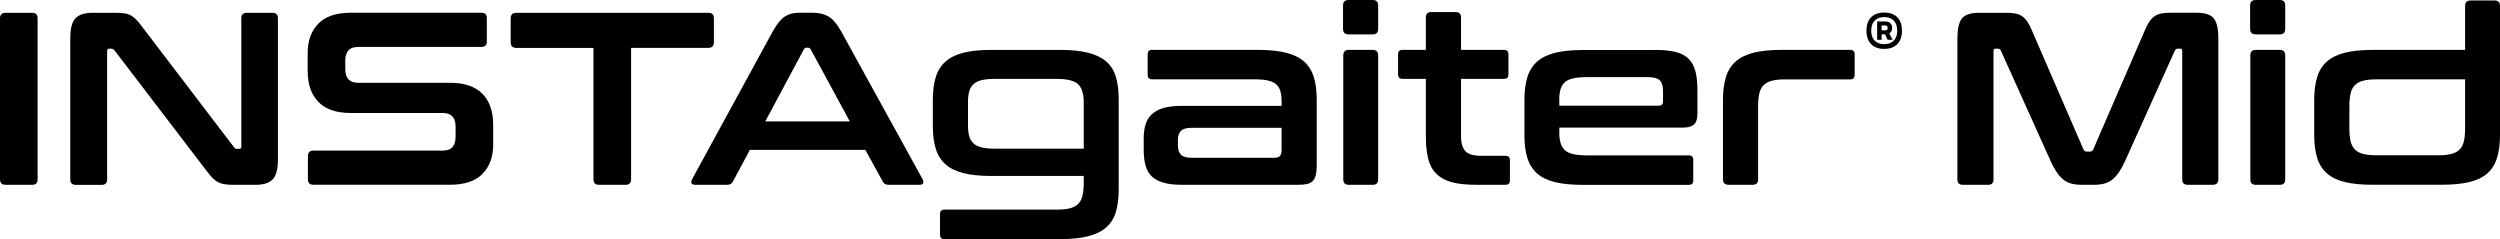
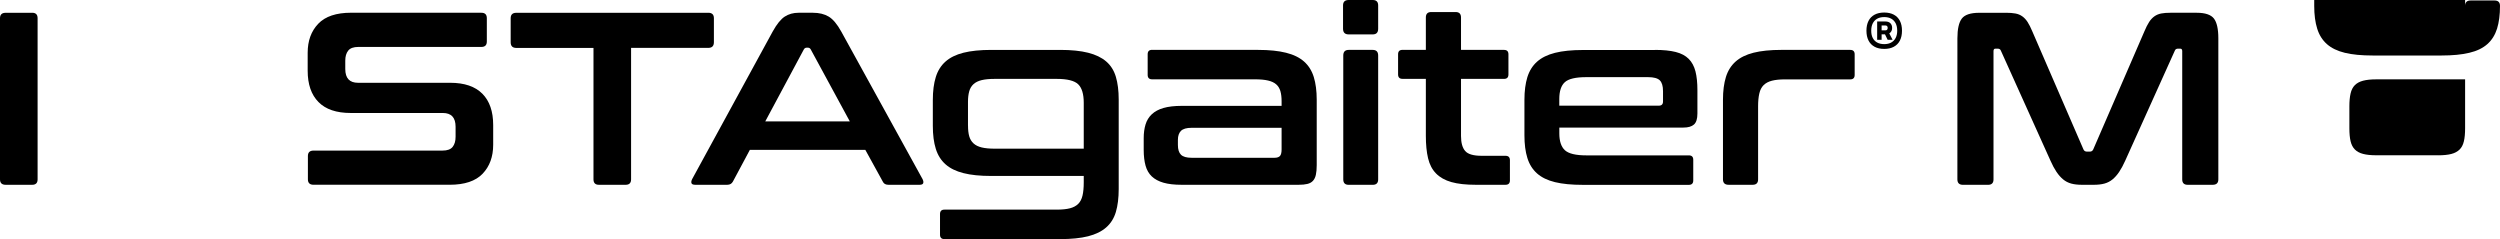
<svg xmlns="http://www.w3.org/2000/svg" id="Layer_2" data-name="Layer 2" viewBox="0 0 758.02 72.5">
  <defs>
    <style>
      .cls-1 {
        fill: #000;
        stroke-width: 0px;
      }
    </style>
  </defs>
  <g id="Layer_1-2" data-name="Layer 1">
    <g>
      <g>
        <path class="cls-1" d="M9.76,3.87c1.09,0,1.64.55,1.64,1.64v48.88c0,1.09-.55,1.64-1.64,1.64H1.71c-1.14,0-1.71-.55-1.71-1.64V5.52c0-1.09.57-1.64,1.71-1.64h8.05Z" />
-         <path class="cls-1" d="M34.57,3.87c1.19,0,2.19.05,2.98.15s1.49.31,2.09.63c.59.32,1.17.77,1.71,1.34.55.57,1.17,1.33,1.86,2.27l27.72,36.36c.2.35.52.52.97.52h.67c.4,0,.6-.25.6-.75V5.52c0-1.09.55-1.64,1.64-1.64h7.82c1.09,0,1.64.55,1.64,1.64v42.77c0,3.03-.55,5.08-1.64,6.15s-2.78,1.6-5.07,1.6h-6.41c-1.14,0-2.1-.05-2.87-.15-.77-.1-1.45-.3-2.05-.6-.6-.3-1.18-.73-1.75-1.3-.57-.57-1.23-1.35-1.97-2.35L34.72,15.28c-.3-.35-.62-.52-.97-.52h-.67c-.4,0-.6.25-.6.75v38.9c0,1.09-.55,1.64-1.64,1.64h-7.82c-1.14,0-1.71-.55-1.71-1.64V11.63c0-3.03.55-5.08,1.64-6.15,1.09-1.07,2.78-1.6,5.07-1.6h6.56Z" />
        <path class="cls-1" d="M145.97,3.87c1.09,0,1.64.55,1.64,1.64v7.08c0,1.09-.55,1.64-1.64,1.64h-37.33c-1.44,0-2.46.37-3.06,1.12s-.89,1.76-.89,3.05v2.53c0,2.78,1.29,4.17,3.87,4.17h27.94c4.32,0,7.57,1.11,9.76,3.32s3.28,5.38,3.28,9.5v5.96c0,3.63-1.07,6.56-3.2,8.79-2.14,2.24-5.47,3.35-9.99,3.35h-41.28c-1.14,0-1.71-.55-1.71-1.64v-7.08c0-1.09.57-1.64,1.71-1.64h39.12c1.44,0,2.46-.37,3.06-1.12.59-.75.89-1.76.89-3.05v-3.06c0-2.78-1.29-4.17-3.87-4.17h-27.94c-4.32,0-7.58-1.1-9.76-3.32-2.19-2.21-3.28-5.38-3.28-9.5v-5.44c0-3.62,1.07-6.56,3.2-8.79,2.13-2.24,5.46-3.35,9.98-3.35h39.49Z" />
        <path class="cls-1" d="M214.75,3.87c1.14,0,1.71.55,1.71,1.64v7.3c0,1.14-.57,1.71-1.71,1.71h-23.4v39.87c0,1.09-.55,1.64-1.64,1.64h-8.12c-1.09,0-1.64-.55-1.64-1.64V14.53h-23.4c-1.14,0-1.71-.57-1.71-1.71v-7.3c0-1.09.57-1.64,1.71-1.64h58.2Z" />
        <path class="cls-1" d="M246.49,3.87c1.89,0,3.48.39,4.77,1.16,1.29.77,2.56,2.27,3.8,4.51l24.67,44.78c.25.5.31.91.19,1.23-.12.32-.48.48-1.08.48h-9.46c-.84,0-1.42-.32-1.71-.97l-5.29-9.61h-35.02l-5.14,9.61c-.35.65-.92.97-1.71.97h-9.69c-.65,0-1.03-.16-1.15-.48-.12-.32-.06-.73.19-1.23l24.44-44.78c1.24-2.24,2.46-3.74,3.65-4.51,1.19-.77,2.58-1.16,4.17-1.16h4.4ZM232.04,36.81h25.63l-11.85-21.83c-.2-.35-.47-.52-.82-.52h-.45c-.35,0-.62.18-.82.52l-11.7,21.83Z" />
        <path class="cls-1" d="M321.46,15.13c3.38,0,6.2.29,8.46.86,2.26.57,4.09,1.45,5.48,2.64,1.39,1.19,2.37,2.75,2.94,4.66.57,1.91.86,4.21.86,6.89v27.12c0,2.73-.29,5.05-.86,6.97s-1.55,3.48-2.94,4.69c-1.39,1.22-3.22,2.11-5.48,2.68-2.26.57-5.08.86-8.46.86h-35.1c-.9,0-1.34-.45-1.34-1.34v-6.26c0-.89.45-1.34,1.34-1.34h34.05c1.64,0,2.98-.14,4.02-.41,1.04-.27,1.87-.72,2.5-1.34.62-.62,1.05-1.46,1.3-2.53.25-1.07.37-2.4.37-3.99v-1.94h-28.02c-3.38,0-6.2-.28-8.46-.86-2.26-.57-4.07-1.46-5.44-2.68-1.37-1.22-2.35-2.78-2.94-4.69-.6-1.91-.9-4.23-.9-6.97v-7.82c0-2.73.3-5.05.9-6.97.59-1.91,1.57-3.48,2.94-4.69,1.37-1.22,3.18-2.11,5.44-2.68,2.26-.57,5.08-.86,8.46-.86h20.86ZM293.51,38.08c0,1.29.12,2.37.37,3.24.25.87.68,1.59,1.3,2.16.62.57,1.45.98,2.5,1.23,1.04.25,2.36.37,3.95.37h26.97v-13.93c0-2.63-.56-4.5-1.68-5.59s-3.29-1.64-6.52-1.64h-18.78c-1.59,0-2.91.12-3.95.37-1.04.25-1.88.66-2.5,1.23-.62.57-1.06,1.3-1.3,2.2-.25.89-.37,1.96-.37,3.2v7.15Z" />
        <path class="cls-1" d="M381.51,15.13c3.33,0,6.13.29,8.42.86s4.11,1.46,5.48,2.68c1.37,1.22,2.35,2.78,2.94,4.69s.89,4.21.89,6.89v19.82c0,1.19-.09,2.17-.26,2.94-.17.77-.47,1.38-.89,1.83-.42.45-.98.76-1.68.93-.7.17-1.59.26-2.68.26h-35.47c-2.19,0-4.01-.21-5.48-.63-1.47-.42-2.64-1.06-3.54-1.9-.89-.84-1.53-1.94-1.9-3.28s-.56-2.93-.56-4.77v-3.58c0-1.54.19-2.92.56-4.14s1.01-2.25,1.9-3.09c.9-.84,2.07-1.48,3.54-1.9,1.46-.42,3.29-.64,5.48-.64h30.33v-1.42c0-1.19-.12-2.21-.37-3.06-.25-.84-.67-1.53-1.27-2.05-.59-.52-1.42-.91-2.46-1.15-1.04-.25-2.38-.37-4.02-.37h-31.15c-.89,0-1.34-.45-1.34-1.34v-6.26c0-.9.45-1.34,1.34-1.34h32.19ZM386.43,47.84c.79,0,1.35-.19,1.68-.56.32-.37.48-1.03.48-1.97v-6.56h-27.27c-1.54,0-2.62.31-3.24.93-.62.62-.93,1.53-.93,2.72v1.57c0,1.34.31,2.32.93,2.94.62.62,1.7.93,3.24.93h25.11Z" />
        <path class="cls-1" d="M416.23,0c1.09,0,1.64.55,1.64,1.64v7.08c0,1.14-.55,1.71-1.64,1.71h-7.3c-1.14,0-1.71-.57-1.71-1.71V1.64c0-1.09.57-1.64,1.71-1.64h7.3ZM416.23,15.13c1.09,0,1.64.57,1.64,1.71v37.56c0,1.09-.55,1.64-1.64,1.64h-7.3c-1.09,0-1.64-.55-1.64-1.64V16.84c0-1.14.55-1.71,1.64-1.71h7.3Z" />
        <path class="cls-1" d="M432.33,15.13V5.29c0-1.09.55-1.64,1.64-1.64h7.38c1.09,0,1.64.55,1.64,1.64v9.84h13.04c.9,0,1.34.45,1.34,1.34v6.11c0,.89-.45,1.34-1.34,1.34h-13.04v17.29c0,2.08.42,3.61,1.27,4.58.84.97,2.51,1.45,4.99,1.45h7.23c.89,0,1.34.45,1.34,1.34v6.11c0,.89-.45,1.34-1.34,1.34h-9.02c-2.98,0-5.44-.27-7.38-.82-1.94-.55-3.49-1.42-4.66-2.61-1.17-1.19-1.97-2.73-2.42-4.62-.45-1.89-.67-4.15-.67-6.78v-17.29h-7.08c-.89,0-1.34-.45-1.34-1.34v-6.11c0-.9.45-1.34,1.34-1.34h7.08Z" />
        <path class="cls-1" d="M501.78,15.13c2.53,0,4.63.21,6.3.63s2.98,1.12,3.95,2.09,1.65,2.24,2.05,3.8c.4,1.57.59,3.47.59,5.7v7.08c0,1.59-.35,2.7-1.04,3.32-.7.62-1.76.93-3.2.93h-37.63v1.79c0,2.33.56,4.02,1.68,5.07,1.12,1.04,3.29,1.57,6.52,1.57h31.07c.9,0,1.34.45,1.34,1.34v6.26c0,.89-.45,1.34-1.34,1.34h-32.12c-3.38,0-6.2-.27-8.46-.82-2.26-.55-4.07-1.43-5.44-2.64-1.37-1.22-2.35-2.78-2.94-4.69-.6-1.91-.89-4.21-.89-6.89v-10.73c0-2.68.3-4.98.89-6.89.6-1.91,1.58-3.48,2.94-4.69,1.37-1.22,3.18-2.11,5.44-2.68,2.26-.57,5.08-.86,8.46-.86h21.83ZM472.79,32.04h30.18c.84,0,1.27-.42,1.27-1.27v-3.13c0-1.54-.32-2.63-.97-3.28-.65-.64-1.84-.97-3.58-.97h-18.7c-3.23,0-5.4.51-6.52,1.53s-1.68,2.72-1.68,5.1v2.01Z" />
        <path class="cls-1" d="M561.01,15.13c.89,0,1.34.45,1.34,1.34v6.26c0,.89-.45,1.34-1.34,1.34h-19.82c-1.59,0-2.91.14-3.95.41-1.04.27-1.88.72-2.5,1.34s-1.06,1.46-1.3,2.53c-.25,1.07-.37,2.37-.37,3.91v22.13c0,1.09-.55,1.64-1.64,1.64h-7.3c-1.14,0-1.71-.55-1.71-1.64v-24.14c0-2.68.3-4.98.89-6.89s1.58-3.48,2.94-4.69c1.37-1.22,3.18-2.11,5.44-2.68,2.26-.57,5.08-.86,8.46-.86h20.86Z" />
        <path class="cls-1" d="M608.25,3.87c1.09,0,2.04.08,2.83.22s1.49.43,2.09.86c.59.42,1.13.99,1.6,1.71.47.72.95,1.68,1.45,2.87l15.5,35.77c.2.45.55.67,1.04.67h.89c.5,0,.84-.22,1.04-.67l15.5-35.77c.5-1.19.98-2.15,1.45-2.87.47-.72,1.01-1.29,1.6-1.71s1.28-.71,2.05-.86c.77-.15,1.7-.22,2.8-.22h7.97c2.58,0,4.32.59,5.22,1.75.89,1.17,1.34,3.17,1.34,6v42.77c0,1.09-.57,1.64-1.71,1.64h-7.6c-1.09,0-1.64-.55-1.64-1.64V15.5c0-.5-.2-.75-.6-.75h-.67c-.5,0-.82.2-.97.6l-15.05,33.38c-.6,1.34-1.21,2.47-1.83,3.39-.62.92-1.29,1.68-2.01,2.27-.72.59-1.54,1.02-2.46,1.27-.92.25-2,.37-3.24.37h-3.58c-1.24,0-2.32-.12-3.24-.37-.92-.25-1.74-.67-2.46-1.27-.72-.6-1.39-1.35-2.01-2.27-.62-.92-1.23-2.05-1.82-3.39l-15.05-33.38c-.15-.4-.47-.6-.97-.6h-.67c-.4,0-.59.25-.59.75v38.9c0,1.09-.55,1.64-1.64,1.64h-7.6c-1.14,0-1.71-.55-1.71-1.64V11.63c0-2.83.45-4.83,1.34-6,.9-1.17,2.66-1.75,5.29-1.75h8.12Z" />
-         <path class="cls-1" d="M691.26,0c1.09,0,1.64.55,1.64,1.64v7.08c0,1.14-.55,1.71-1.64,1.71h-7.3c-1.14,0-1.71-.57-1.71-1.71V1.64c0-1.09.57-1.64,1.71-1.64h7.3ZM691.26,15.13c1.09,0,1.64.57,1.64,1.71v37.56c0,1.09-.55,1.64-1.64,1.64h-7.3c-1.09,0-1.64-.55-1.64-1.64V16.84c0-1.14.55-1.71,1.64-1.71h7.3Z" />
-         <path class="cls-1" d="M747.44,15.13V1.79c0-1.09.55-1.64,1.64-1.64h7.3c1.09,0,1.64.55,1.64,1.64v39.19c0,2.68-.3,4.98-.89,6.89-.6,1.91-1.58,3.48-2.94,4.69-1.37,1.22-3.19,2.1-5.48,2.64-2.29.55-5.09.82-8.42.82h-20.86c-3.38,0-6.2-.27-8.46-.82-2.26-.55-4.07-1.43-5.44-2.64-1.37-1.22-2.35-2.78-2.94-4.69-.6-1.91-.9-4.21-.9-6.89v-10.73c0-2.68.3-4.98.9-6.89.59-1.91,1.57-3.48,2.94-4.69,1.37-1.22,3.18-2.11,5.44-2.68,2.26-.57,5.08-.86,8.46-.86h28.02ZM739.25,47.09c1.64,0,2.98-.14,4.02-.41,1.04-.27,1.87-.72,2.5-1.34s1.05-1.45,1.3-2.5c.25-1.04.37-2.36.37-3.95v-14.83h-26.97c-1.59,0-2.91.14-3.95.41-1.04.27-1.88.72-2.5,1.34s-1.06,1.46-1.3,2.53c-.25,1.07-.37,2.37-.37,3.91v6.63c0,1.59.12,2.91.37,3.95.25,1.04.68,1.88,1.3,2.5.62.62,1.45,1.07,2.5,1.34,1.04.27,2.36.41,3.95.41h18.78Z" />
+         <path class="cls-1" d="M747.44,15.13V1.79c0-1.09.55-1.64,1.64-1.64h7.3c1.09,0,1.64.55,1.64,1.64c0,2.68-.3,4.98-.89,6.89-.6,1.91-1.58,3.48-2.94,4.69-1.37,1.22-3.19,2.1-5.48,2.64-2.29.55-5.09.82-8.42.82h-20.86c-3.38,0-6.2-.27-8.46-.82-2.26-.55-4.07-1.43-5.44-2.64-1.37-1.22-2.35-2.78-2.94-4.69-.6-1.91-.9-4.21-.9-6.89v-10.73c0-2.68.3-4.98.9-6.89.59-1.91,1.57-3.48,2.94-4.69,1.37-1.22,3.18-2.11,5.44-2.68,2.26-.57,5.08-.86,8.46-.86h28.02ZM739.25,47.09c1.64,0,2.98-.14,4.02-.41,1.04-.27,1.87-.72,2.5-1.34s1.05-1.45,1.3-2.5c.25-1.04.37-2.36.37-3.95v-14.83h-26.97c-1.59,0-2.91.14-3.95.41-1.04.27-1.88.72-2.5,1.34s-1.06,1.46-1.3,2.53c-.25,1.07-.37,2.37-.37,3.91v6.63c0,1.59.12,2.91.37,3.95.25,1.04.68,1.88,1.3,2.5.62.62,1.45,1.07,2.5,1.34,1.04.27,2.36.41,3.95.41h18.78Z" />
      </g>
      <path class="cls-1" d="M568.4,14.18c-.81-.43-1.43-1.06-1.85-1.89s-.63-1.82-.63-2.98.21-2.15.63-2.98,1.04-1.45,1.84-1.88,1.78-.65,2.92-.65,2.12.22,2.92.65,1.42,1.06,1.84,1.88.63,1.82.63,2.98-.21,2.15-.63,2.98-1.04,1.45-1.85,1.89-1.78.65-2.92.65-2.11-.22-2.92-.65ZM573.43,12.89c.59-.32,1.04-.79,1.35-1.39s.47-1.33.47-2.18-.15-1.61-.46-2.23-.76-1.09-1.35-1.42-1.3-.49-2.13-.49-1.54.16-2.13.49-1.04.8-1.35,1.42-.46,1.36-.46,2.23.15,1.58.46,2.19.76,1.07,1.35,1.39,1.3.48,2.13.48,1.53-.16,2.12-.48ZM569.17,6.51h1.35v5.56h-1.35v-5.56ZM570.01,9.2h1.69c.2,0,.36-.06.48-.19s.18-.31.18-.55-.06-.43-.18-.55-.28-.19-.48-.19h-1.69v-1.21h1.65c.66,0,1.17.18,1.52.53s.53.83.53,1.42-.18,1.05-.54,1.41-.86.54-1.51.54h-1.65v-1.21ZM571.3,9.9l1.13-.59,1.42,2.76h-1.5l-1.05-2.17Z" />
    </g>
  </g>
</svg>